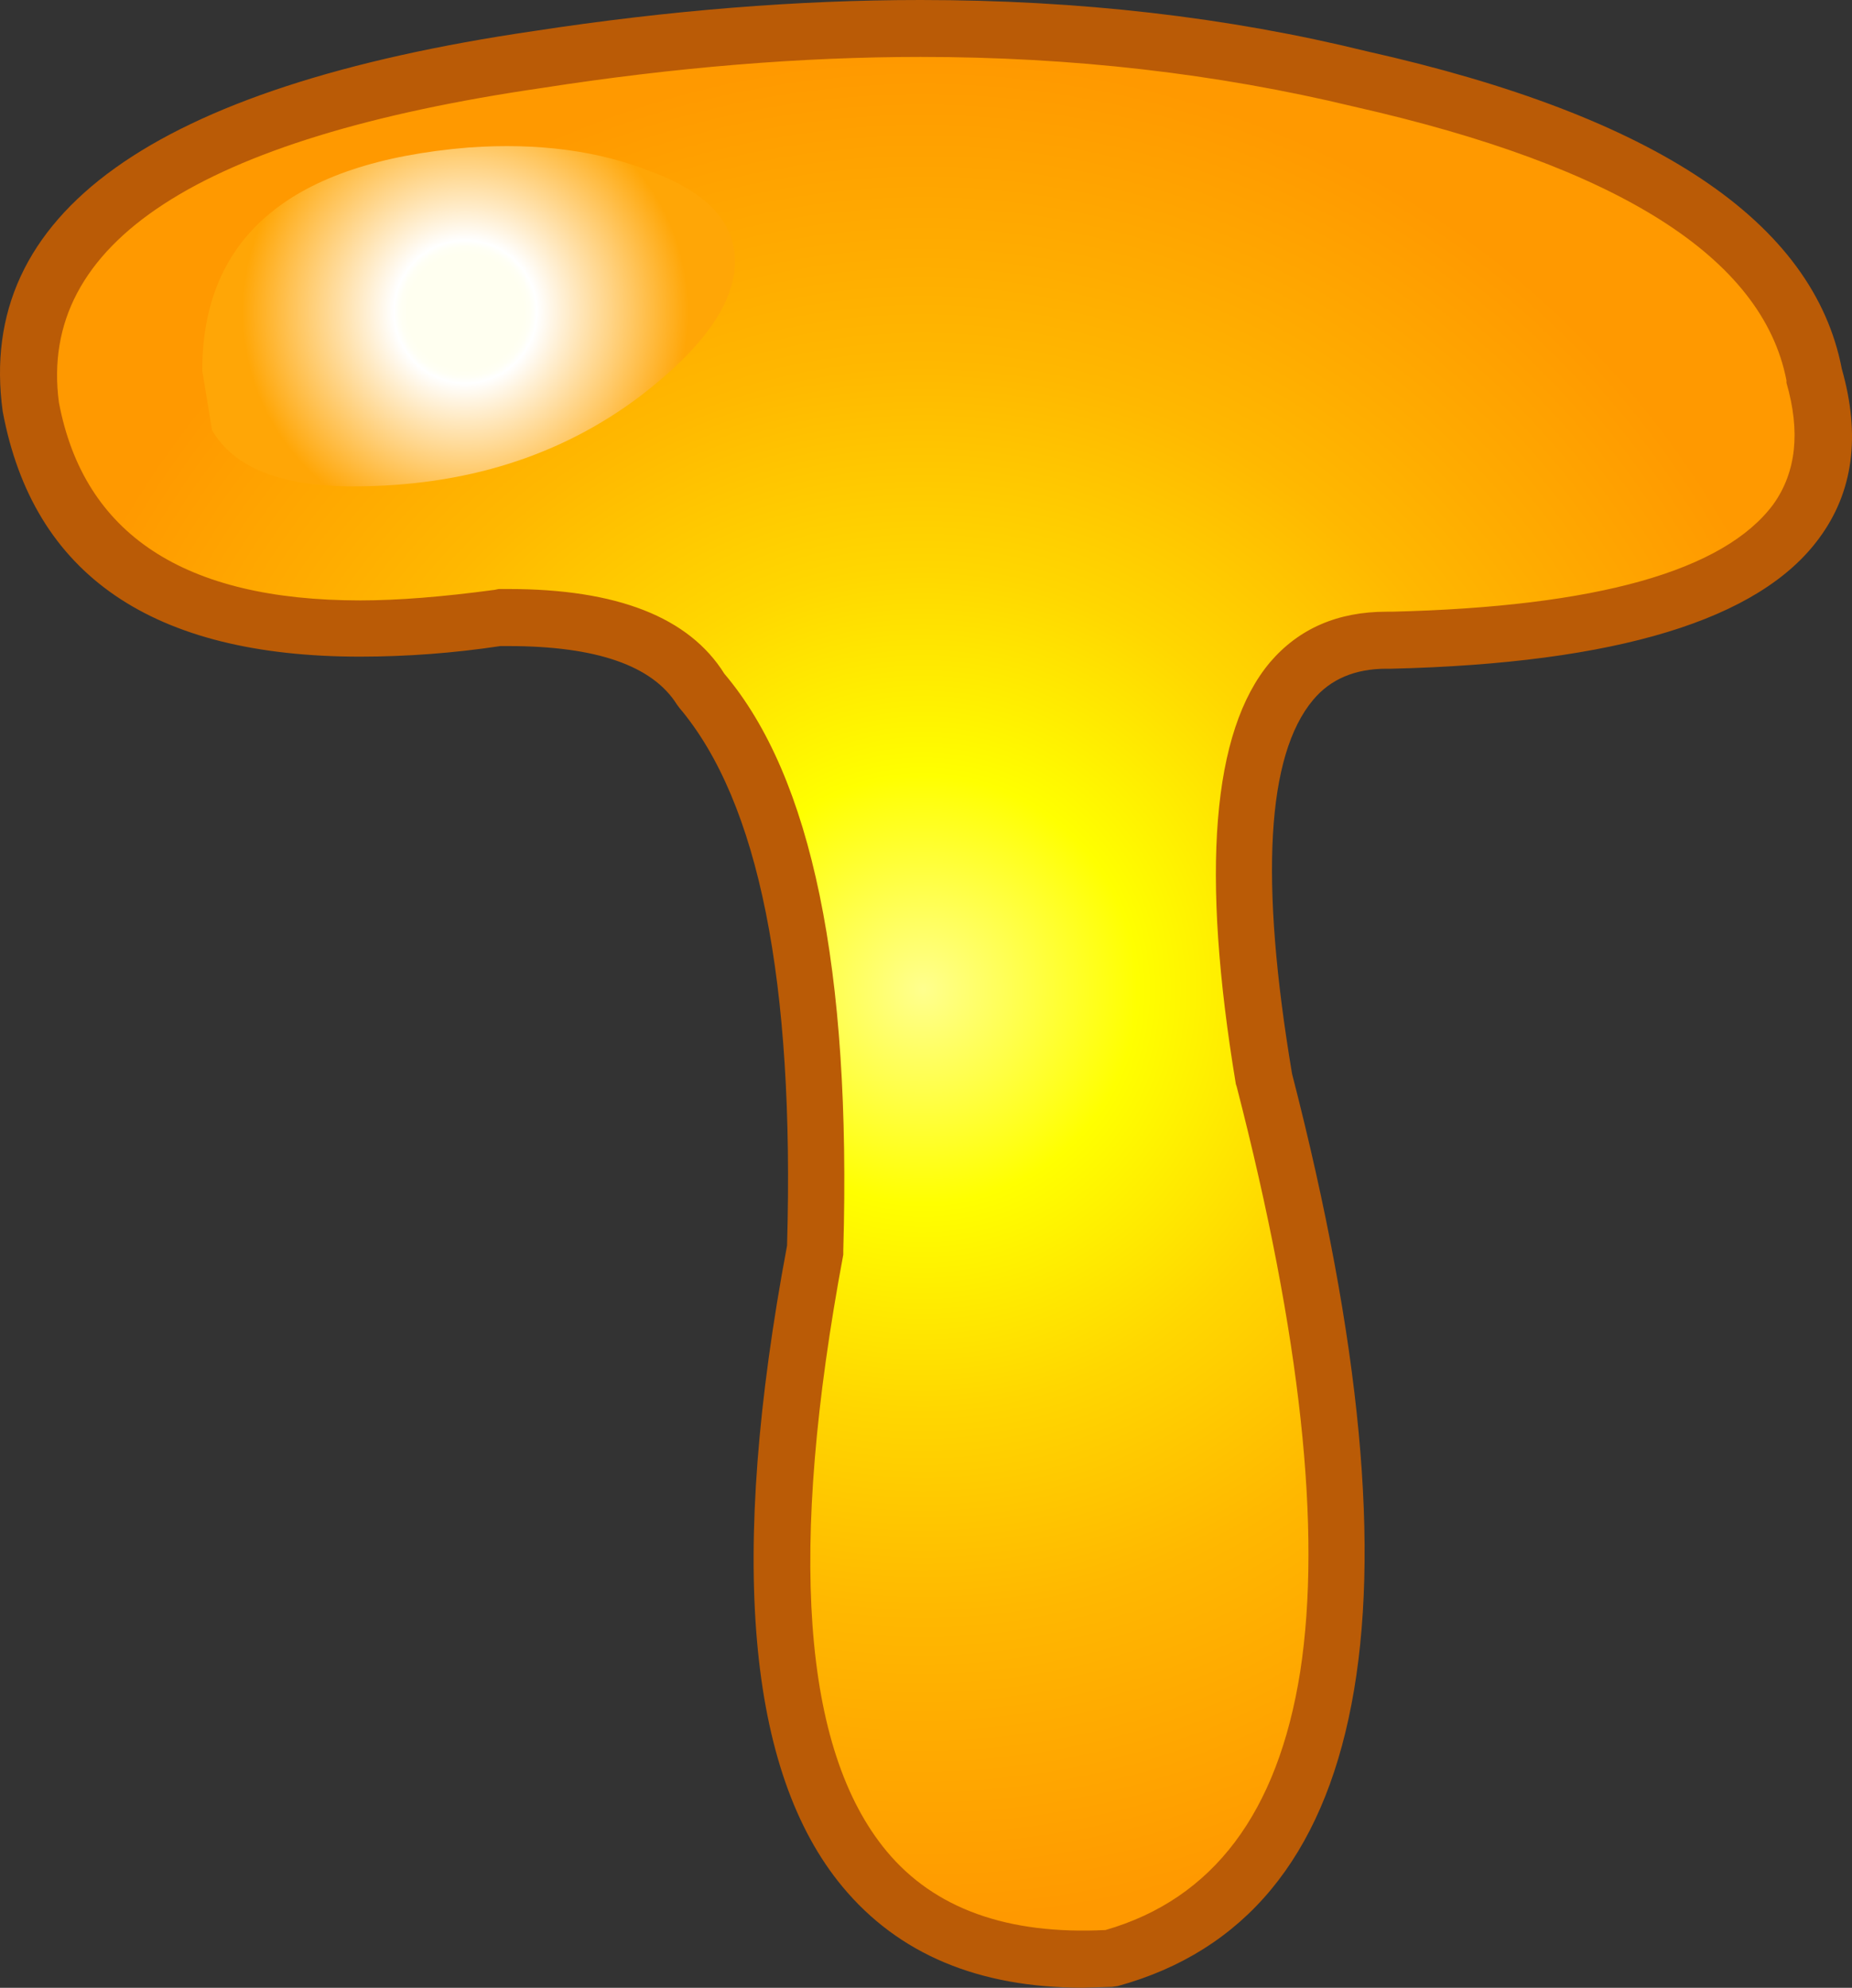
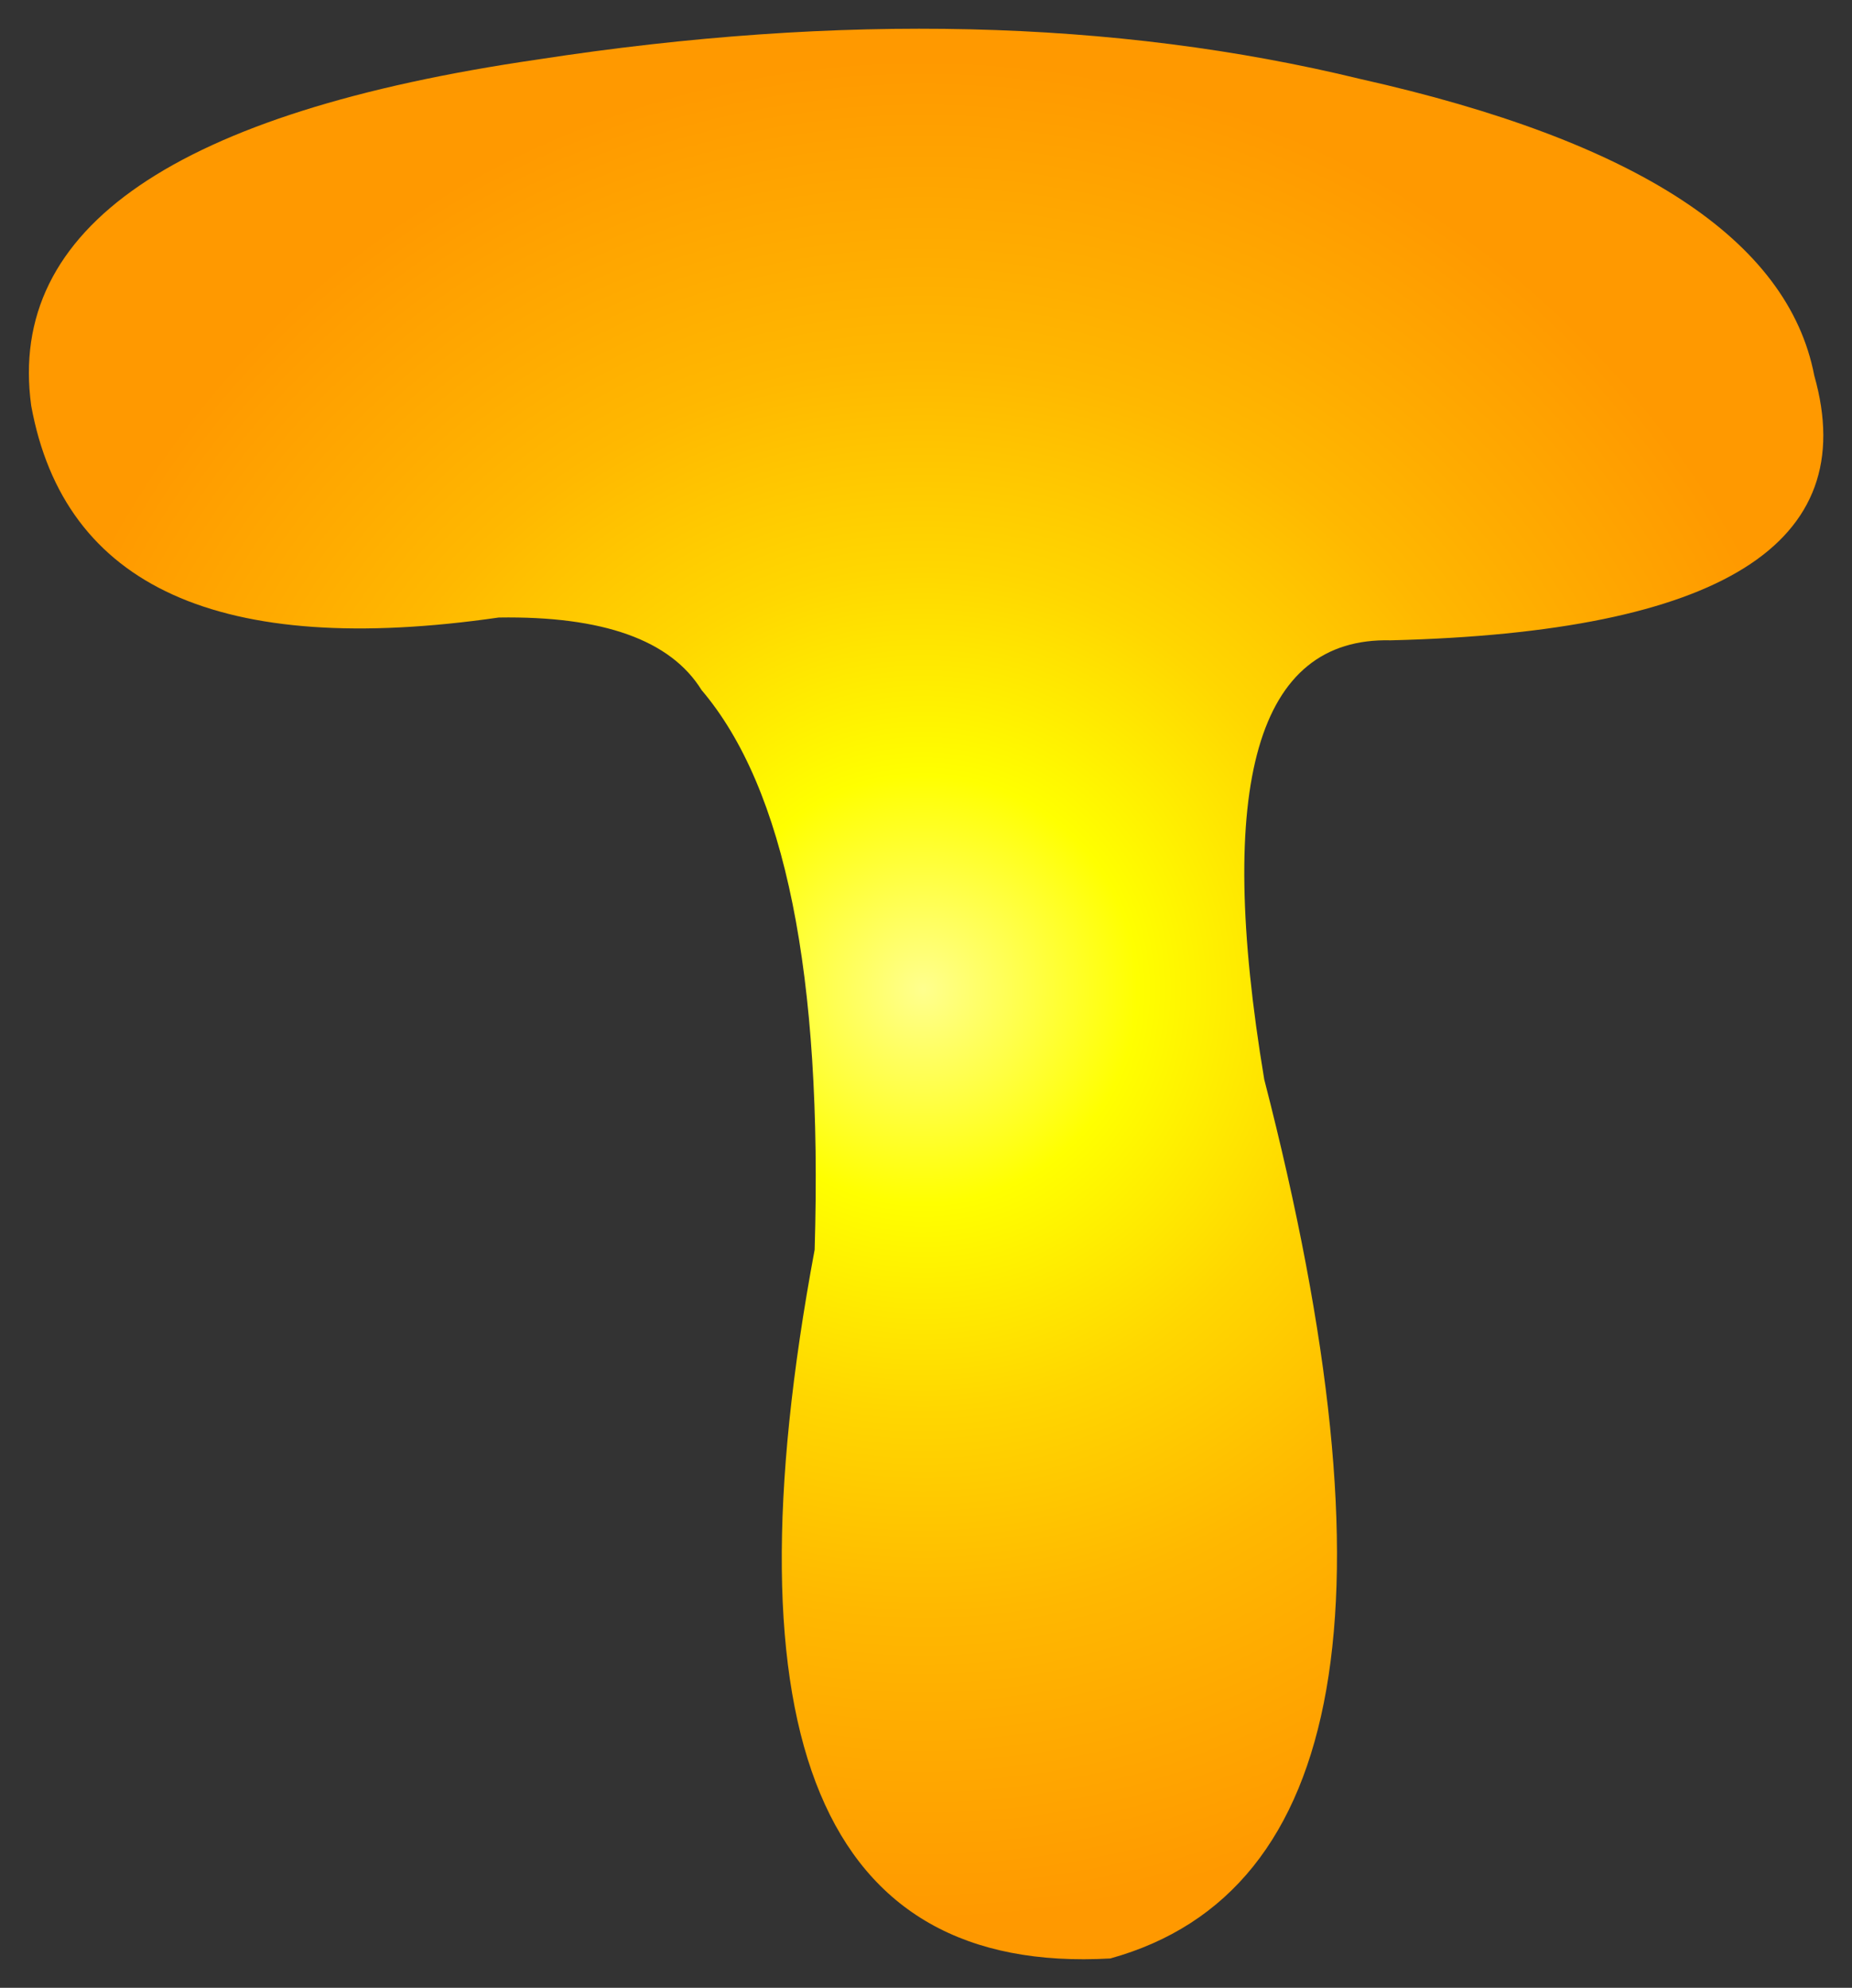
<svg xmlns="http://www.w3.org/2000/svg" version="1.0" id="Layer_1" x="0px" y="0px" viewBox="0 0 835.01 896.04" enable-background="new 0 0 835.01 896.04" xml:space="preserve">
  <rect x="0" y="0" width="835.01" height="896.04" fill="#333333" stroke="none" />
  <title>orangebubbleletters_0020</title>
  <radialGradient id="SVGID_1_" cx="409.331" cy="413.154" r="57.186" gradientTransform="matrix(7.34 0 0 -7.34 -2588.36 3478.61)" gradientUnits="userSpaceOnUse">
    <stop offset="0" style="stop-color:#FFFF8E" />
    <stop offset="0.23" style="stop-color:#FFFF00" />
    <stop offset="0.45" style="stop-color:#FFD700" />
    <stop offset="0.67" style="stop-color:#FFB800" />
    <stop offset="0.79" style="stop-color:#FFAC00" />
    <stop offset="1" style="stop-color:#FF9900" />
  </radialGradient>
  <path fill="url(#SVGID_1_)" d="M613.39,35.62c-110.667-26.933-234.3-29.87-370.9-8.81C79.197,50.557,3.057,102.58,14.07,182.88  c14.933,81.767,85.197,113.593,210.79,95.48c47.007-0.733,77.487,10.16,91.44,32.68c37.7,44.313,54.7,128.41,51,252.29  c-41.127,220.34,3.307,326.837,133.3,319.49c106.74-29.62,129.877-161.7,69.41-396.24c-22.247-133.427-3.25-199.407,56.99-197.94  c148.853-3.673,212.52-43.457,191-119.35C806.207,108.09,738.003,63.533,613.39,35.62z" />
-   <path fill="#BA5B06" d="M415.09,0c-55.333,0-113.477,4.667-174.43,14C68.793,39.187-11.02,96.337,1.22,185.45  C14.933,259.15,68.67,296,162.43,296c21.142-0.024,42.254-1.618,63.16-4.77h3.67c39.66,0,64.993,8.813,76,26.44l1.1,1.47  c35.76,42.34,51.927,123.123,48.5,242.35c-26.44,140.773-18.107,237.107,25,289c25.2,30.34,61.303,45.51,108.31,45.51l13.22-0.37  l2.57-0.37c57.04-15.667,92.17-58.02,105.39-127.06c13.22-68.767,4.283-163.5-26.81-284.2c-14.667-87.4-11.483-143.587,9.55-168.56  c7.833-9.333,18.85-14,33.05-14h2.2c101.6-2.447,165.867-22.033,192.8-58.76c15.427-20.807,18.853-46.267,10.28-76.38  C817.693,99.993,746.33,52.273,616.33,23.14C553.657,7.713,486.577,0,415.09,0 M244.33,39.66c60-9.333,116.92-14,170.76-14  c68.307,0,133.43,7.467,195.37,22.4c119.227,26.933,184.227,68.063,195,123.39v1.1c6.367,22.033,4.407,40.273-5.88,54.72  c-22.28,30.113-79.69,46.27-172.23,48.47h-2.2c-22,0-39.503,7.59-52.51,22.77c-26.193,31.093-31.333,94.5-15.42,190.22l0.37,1.1  c28.887,112.127,38.433,200.017,28.64,263.67C576.183,817.167,546.923,856,498.45,870c-44.313,2.207-77.24-9.667-98.78-35.62  c-37.947-45.78-44.433-135.383-19.46-268.81v-1.87c3.673-126.813-14.2-213.48-53.62-260c-15.913-25.46-48.353-38.19-97.32-38.19  h-4.41l-1.84,0.37c-23.5,3.18-43.697,4.77-60.59,4.77c-79.333,0-124.623-29.747-135.87-89.24  C17.013,109.437,89.603,62.187,244.33,39.66z" />
  <radialGradient id="SVGID_2_" cx="409.291" cy="413.154" r="13.7" gradientTransform="matrix(7.34 0 0 -7.34 -2794.38 3173.08)" gradientUnits="userSpaceOnUse">
    <stop offset="0.26" style="stop-color:#FFFFF0" />
    <stop offset="0.29" style="stop-color:#FFFFF4" />
    <stop offset="0.32" style="stop-color:#FFFFFF" />
    <stop offset="1" style="stop-color:#FFA606" />
  </radialGradient>
-   <path fill="url(#SVGID_2_)" d="M159.13,219.24c50.433,0,93.643-13.587,129.63-40.76c28.4-21.787,42.6-41.983,42.6-60.59  c0-17.627-12.487-31.093-37.46-40.4c-23.747-9.547-51.29-13.213-82.63-11c-80.053,6.593-120.08,40.127-120.08,100.6l4.41,26.81  C105.393,210.793,126.57,219.24,159.13,219.24z" />
</svg>